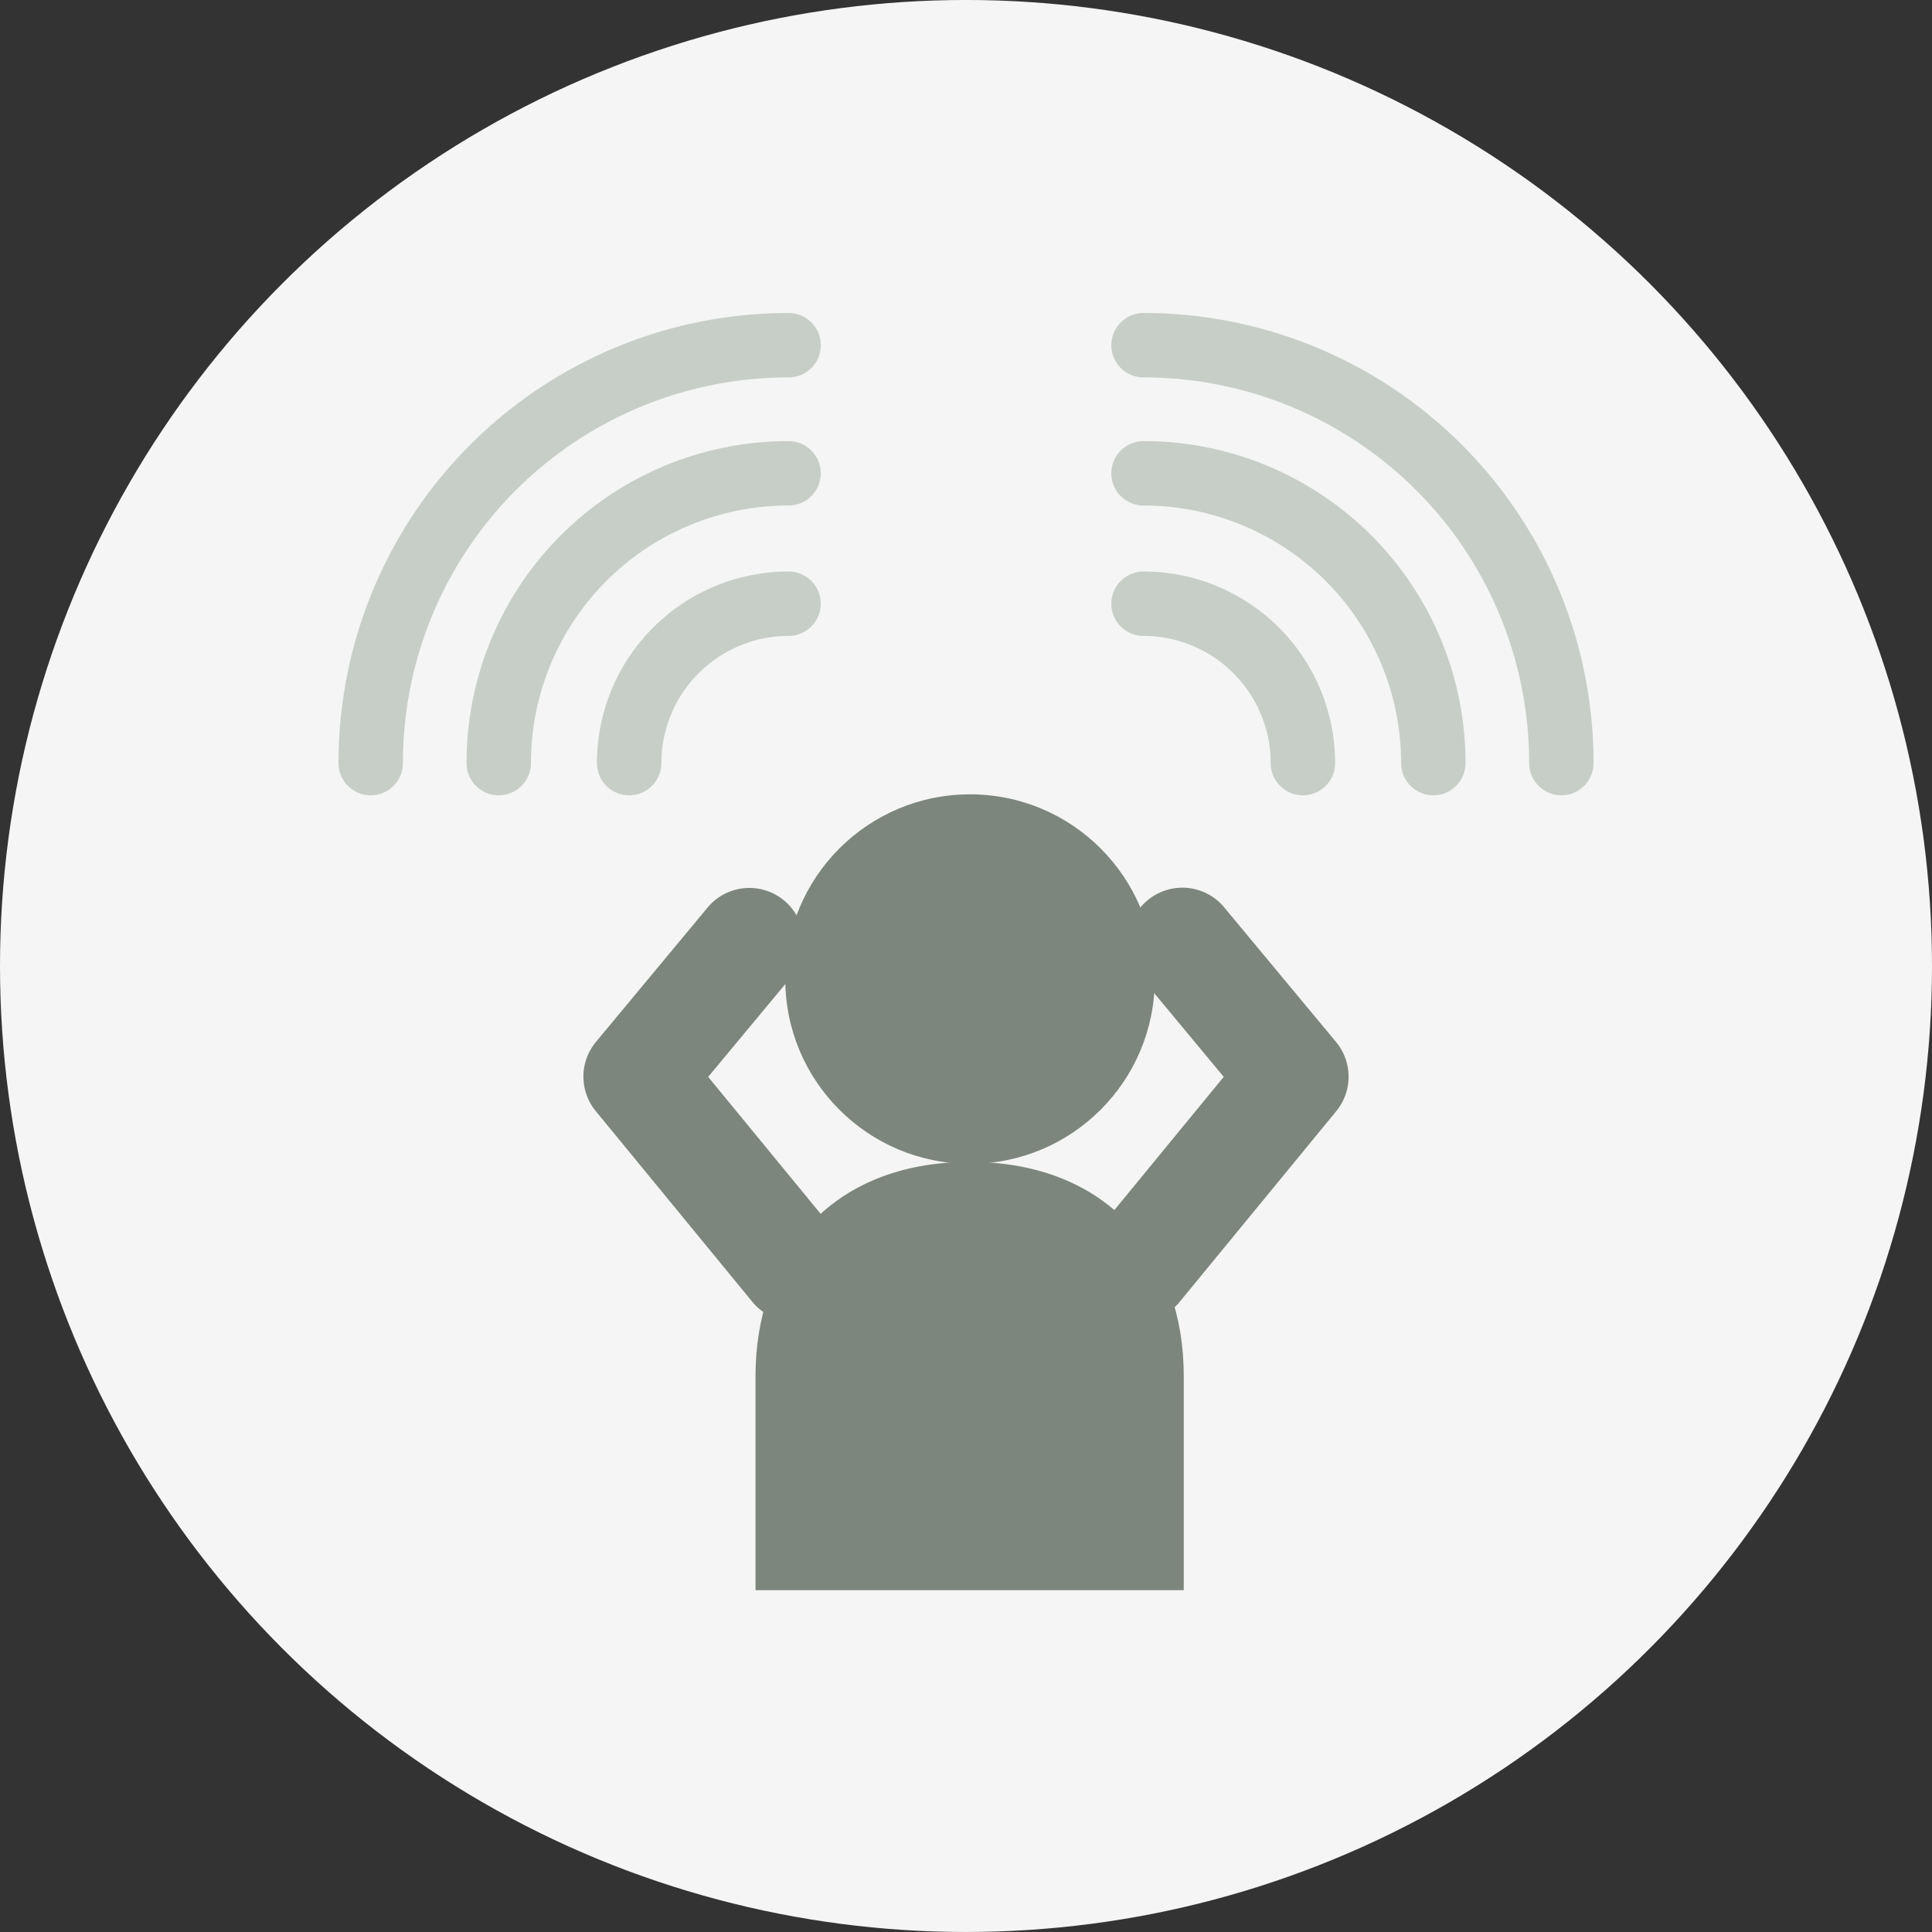
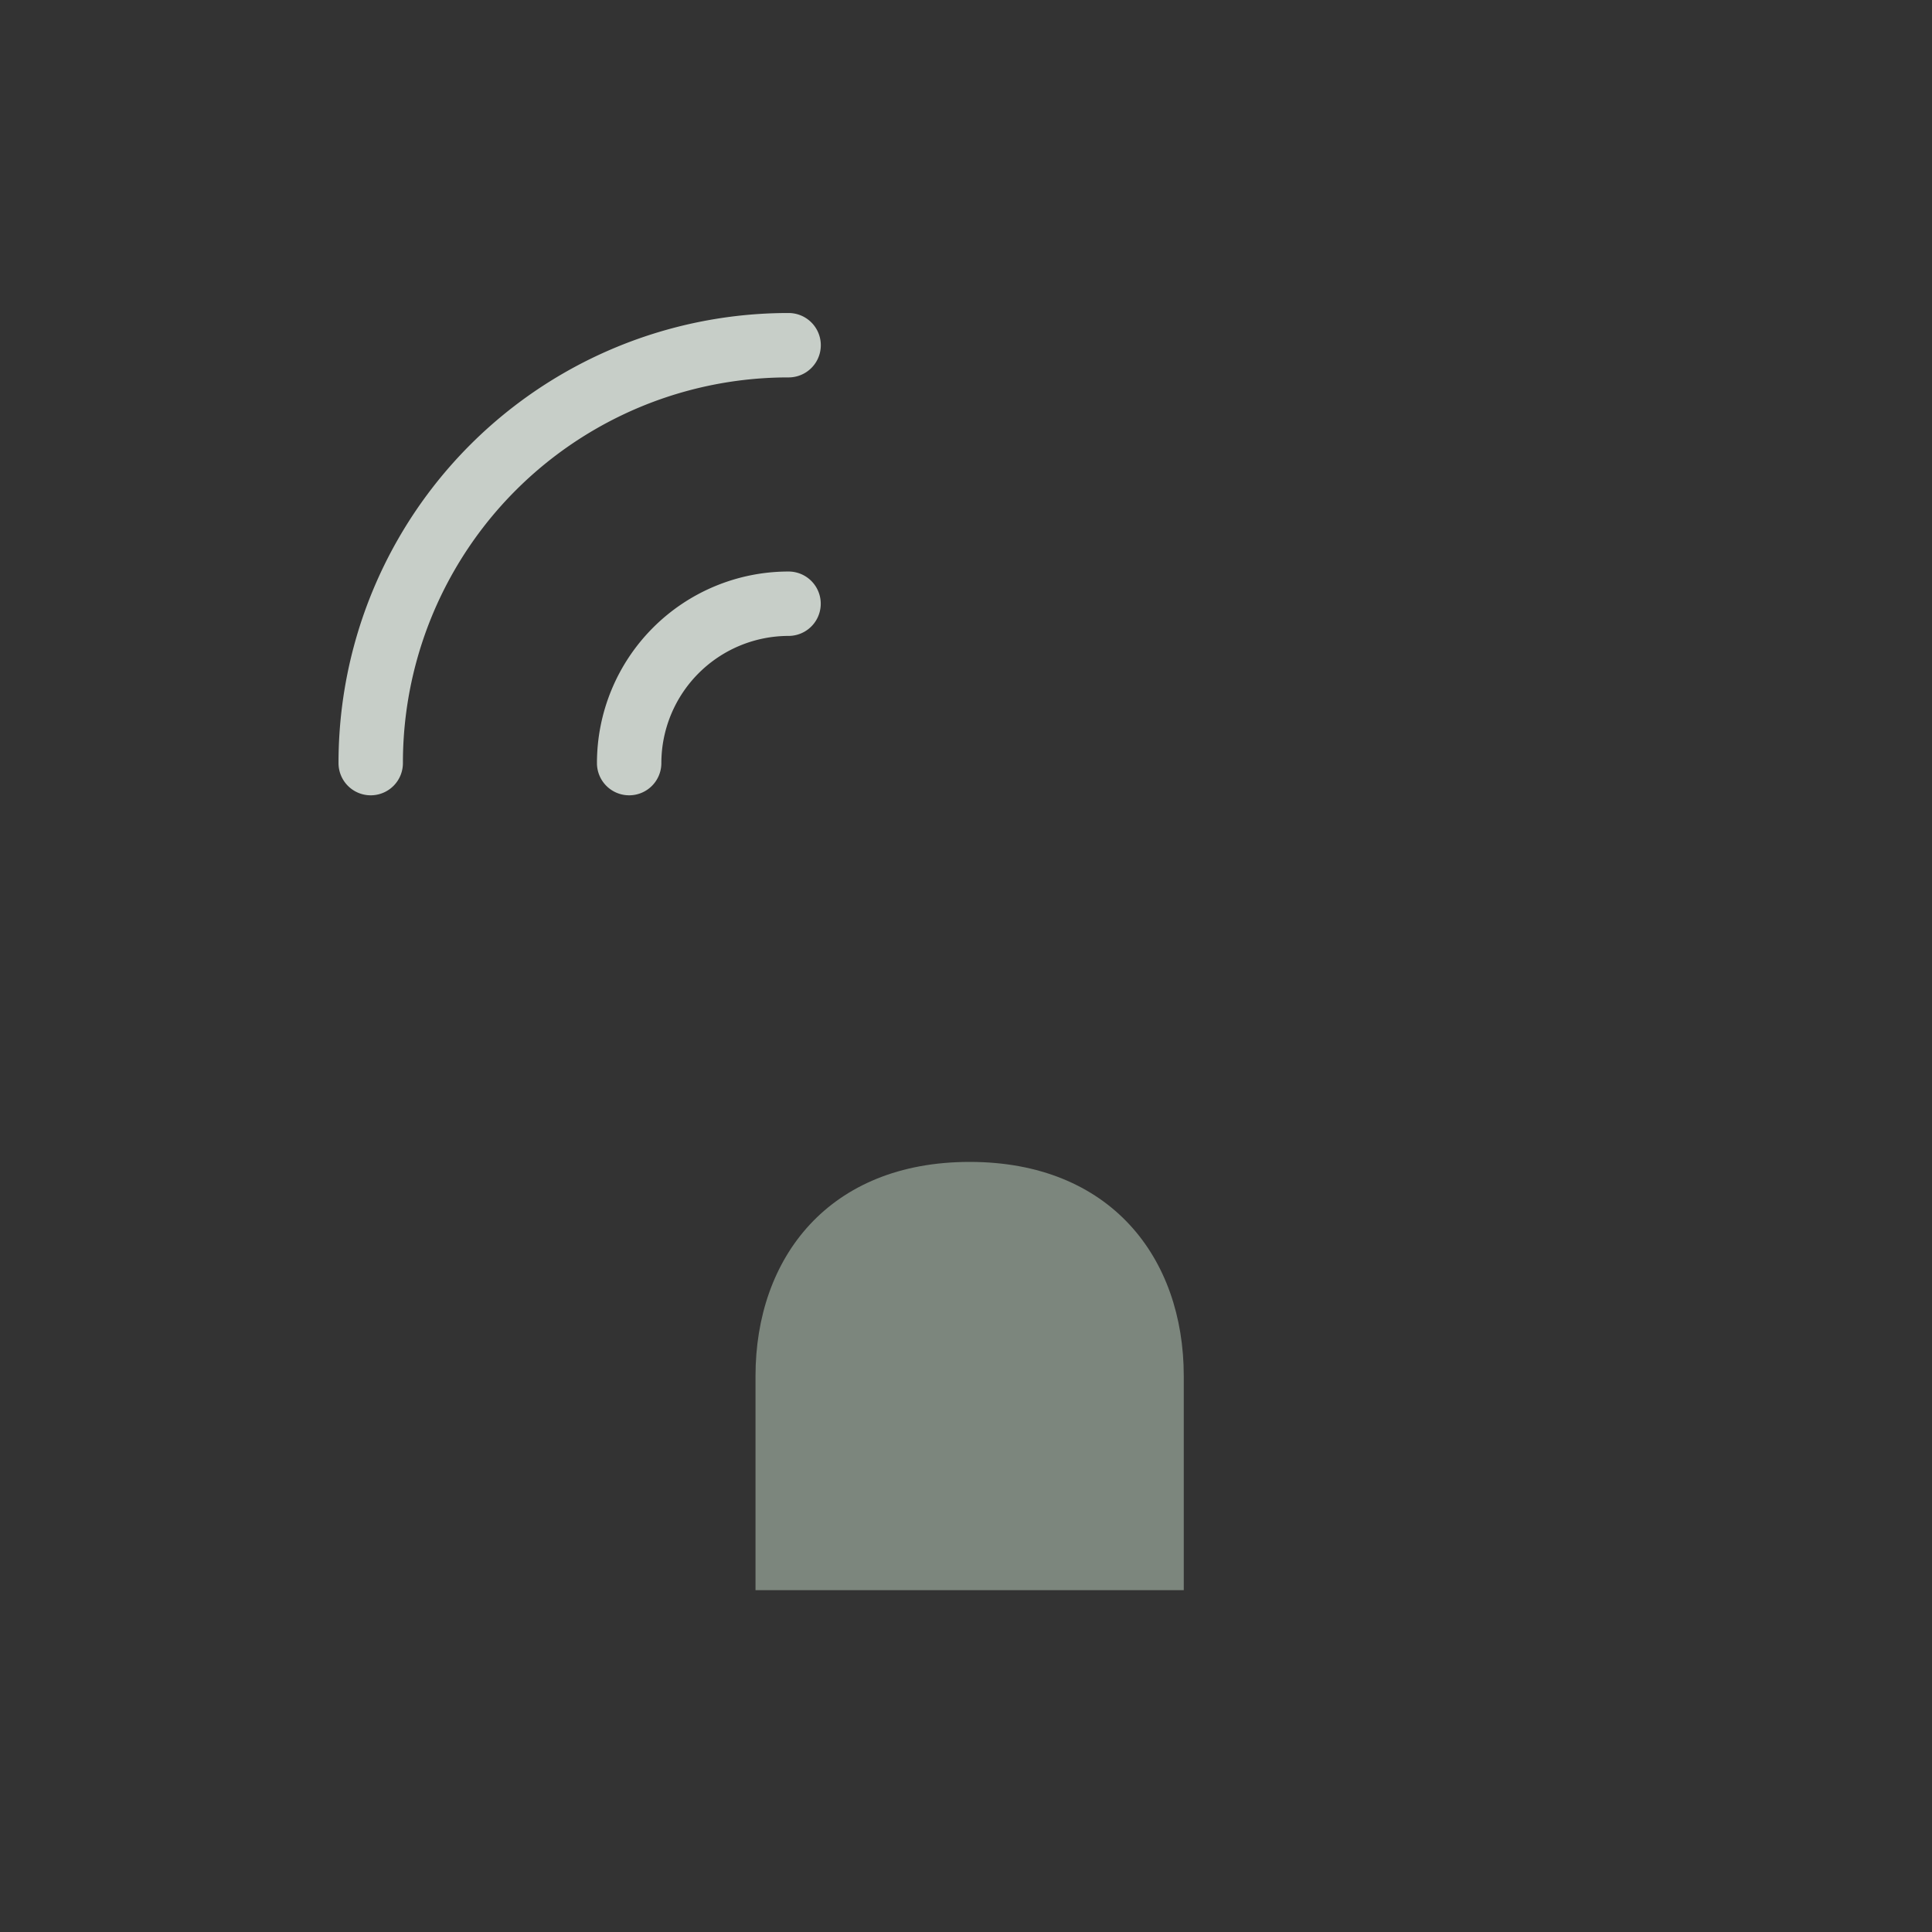
<svg xmlns="http://www.w3.org/2000/svg" width="120" height="120">
  <rect width="100%" height="100%" fill="#333333" stroke="none" />
  <g transform="translate(-673.474 -481.602)">
-     <circle cx="60" cy="60" r="60" transform="translate(673.474 481.601)" fill="#f4f5f4" />
-     <circle cx="11.475" cy="11.475" r="11.475" transform="translate(722.248 530.94)" fill="#7c867d" />
    <path d="M720.4 580.37v-13.3c0-7.345 4.554-13.3 13.3-13.3s13.3 5.951 13.3 13.3v13.3" fill="#7c867d" />
-     <path d="M744.134 563.694a3.375 3.375 0 01-2.607-5.517l7.956-9.69-5.131-6.175a3.375 3.375 0 115.192-4.312l6.913 8.319a3.375 3.375 0 01.013 4.3l-9.725 11.845a3.368 3.368 0 01-2.611 1.23zm-21.321 0a3.368 3.368 0 01-2.61-1.234l-9.725-11.845a3.375 3.375 0 01.013-4.3L717.4 538a3.375 3.375 0 115.191 4.314l-5.131 6.175 7.956 9.69a3.375 3.375 0 01-2.607 5.517z" fill="#7c867d" />
-     <path d="M762.5 531a2 2 0 01-2-2 16 16 0 00-16-16 2 2 0 010-4 19.985 19.985 0 0120 20 2 2 0 01-2 2z" fill="#c7cec8" />
-     <path d="M754.4 531a2 2 0 01-2-2 7.909 7.909 0 00-7.9-7.9 2 2 0 010-4 11.9 11.9 0 0111.9 11.9 2 2 0 01-2 2zm16.052 0a2 2 0 01-2-2 23.935 23.935 0 00-23.952-23.956 2 2 0 010-4A27.934 27.934 0 01772.452 529a2 2 0 01-2 2zm-66 0a2 2 0 01-2-2 19.985 19.985 0 0120-20 2 2 0 010 4 16 16 0 00-16 16 2 2 0 01-2 2z" fill="#c7cec8" />
    <path d="M712.552 531a2 2 0 01-2-2 11.9 11.9 0 0111.9-11.9 2 2 0 010 4 7.909 7.909 0 00-7.9 7.9 2 2 0 01-2 2zm-16.052 0a2 2 0 01-2-2 27.935 27.935 0 0127.956-27.956 2 2 0 010 4A23.934 23.934 0 00698.5 529a2 2 0 01-2 2z" fill="#c7cec8" />
  </g>
</svg>